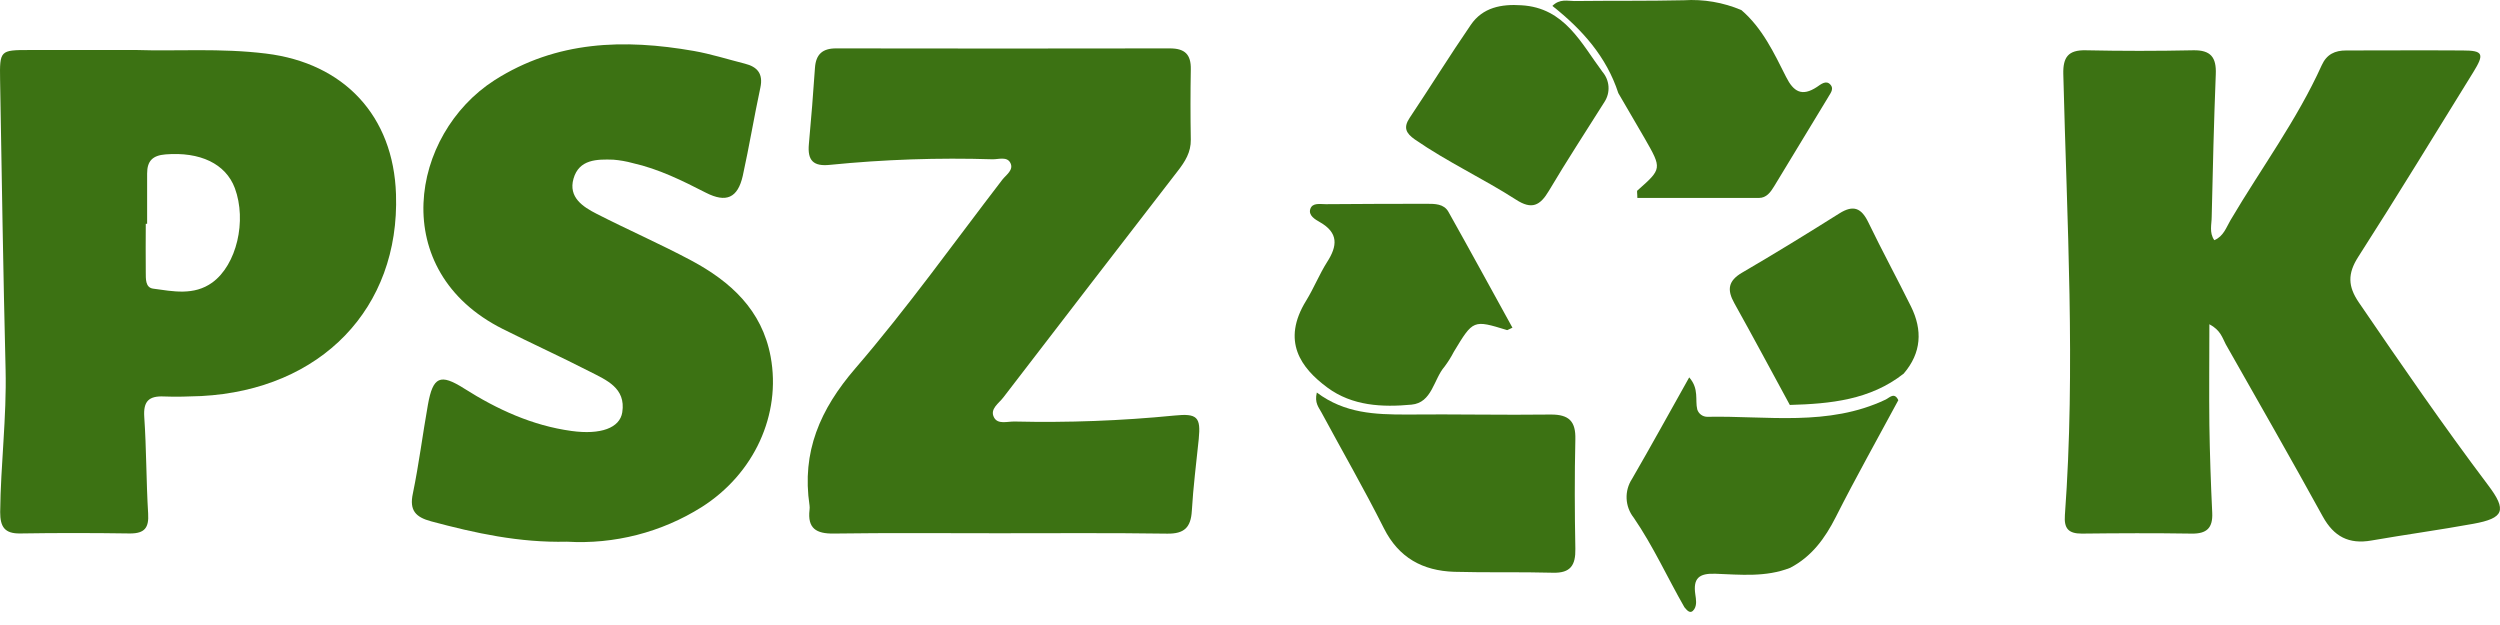
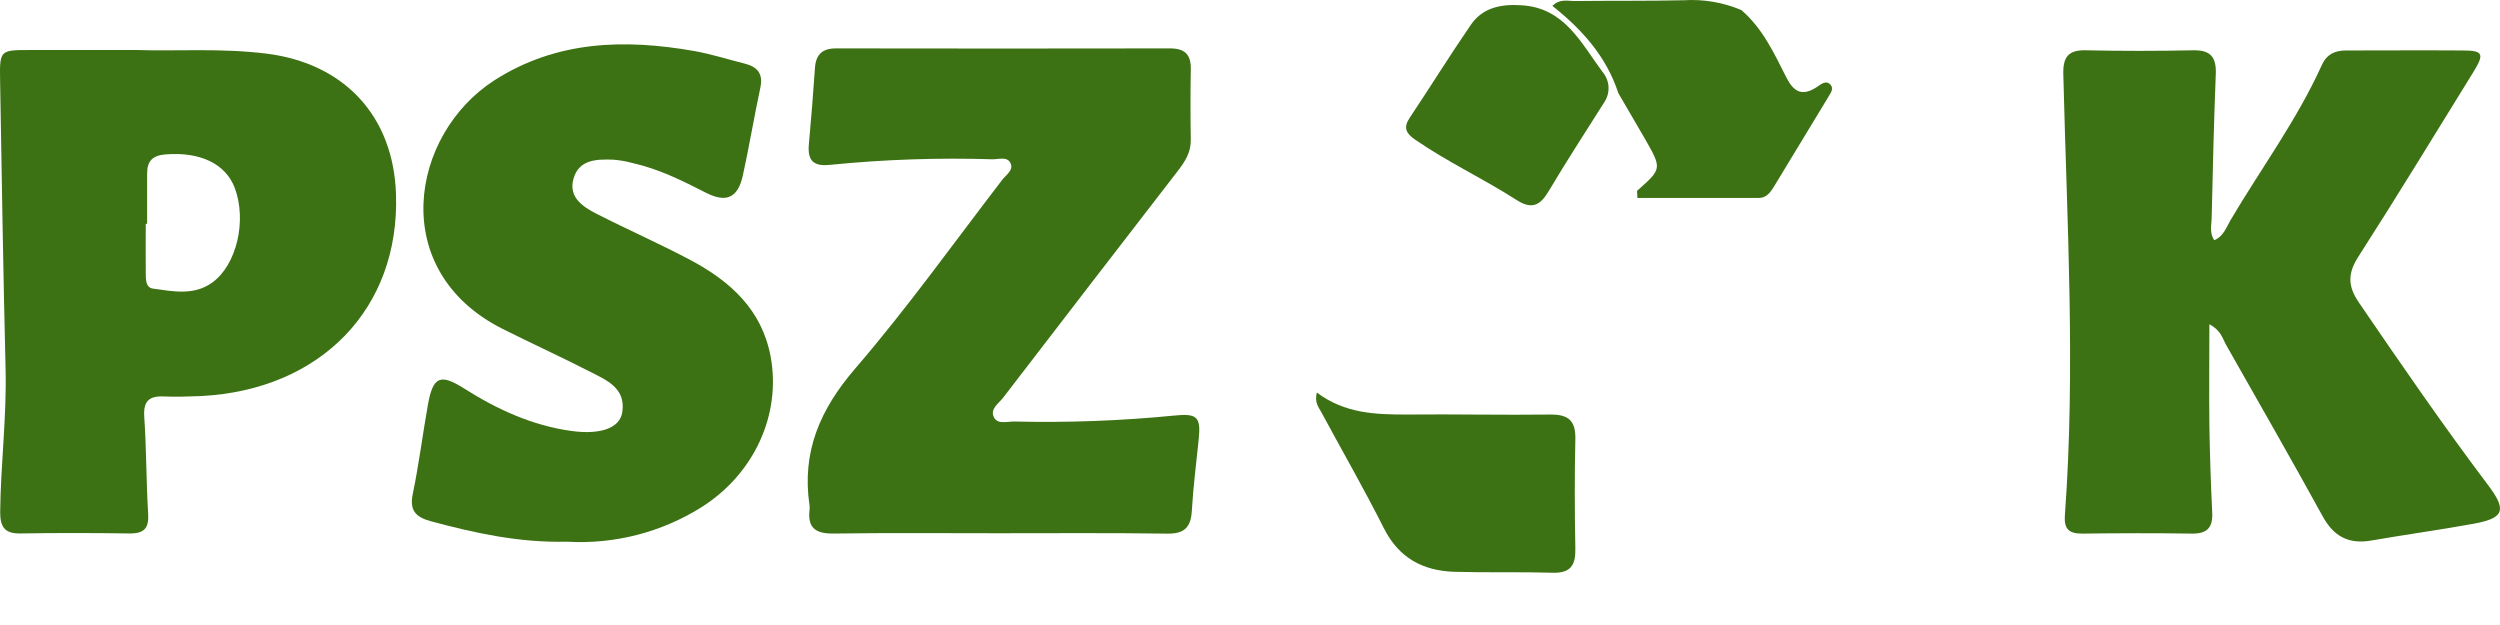
<svg xmlns="http://www.w3.org/2000/svg" width="140" height="35" viewBox="0 0 140 35" fill="none">
  <g id="PSZOK">
    <path id="Vector" d="M123.725 18.157C123.725 20.141 123.703 21.968 123.725 23.793C123.75 25.433 123.806 27.07 123.885 28.718C123.924 29.564 123.58 29.895 122.735 29.882C120.684 29.85 118.633 29.858 116.579 29.882C115.841 29.882 115.577 29.604 115.634 28.846C116.237 20.611 115.747 12.38 115.545 4.148C115.523 3.205 115.818 2.796 116.796 2.816C118.805 2.859 120.815 2.859 122.824 2.816C123.809 2.799 124.121 3.215 124.084 4.151C123.979 6.812 123.915 9.474 123.855 12.139C123.855 12.565 123.705 13.025 124.001 13.451C124.52 13.234 124.671 12.734 124.907 12.333C126.613 9.44 128.628 6.726 130.019 3.648C130.295 3.04 130.757 2.824 131.388 2.826C133.56 2.826 135.734 2.811 137.908 2.826C139.06 2.826 139.139 3.018 138.504 4.042C136.369 7.49 134.259 10.961 132.062 14.384C131.457 15.327 131.481 16.039 132.097 16.94C134.451 20.387 136.822 23.835 139.341 27.178C140.395 28.575 140.233 29.02 138.502 29.333C136.605 29.678 134.695 29.939 132.796 30.269C131.536 30.488 130.696 30.052 130.073 28.919C128.295 25.686 126.461 22.485 124.641 19.277C124.451 18.917 124.355 18.491 123.725 18.157Z" fill="#3C7213" />
    <path id="Vector_2" d="M55.914 29.862C52.839 29.862 49.759 29.835 46.691 29.879C45.706 29.894 45.213 29.589 45.334 28.552C45.345 28.471 45.345 28.388 45.334 28.306C44.886 25.309 45.922 22.923 47.9 20.628C50.81 17.25 53.41 13.603 56.131 10.062C56.346 9.787 56.774 9.523 56.587 9.134C56.4 8.745 55.924 8.927 55.577 8.92C52.546 8.825 49.511 8.929 46.494 9.23C45.541 9.336 45.213 8.984 45.297 8.073C45.427 6.647 45.543 5.217 45.639 3.788C45.693 3.05 46.053 2.708 46.821 2.71C53.051 2.721 59.281 2.721 65.513 2.71C66.355 2.71 66.7 3.052 66.685 3.877C66.662 5.19 66.662 6.504 66.685 7.817C66.697 8.526 66.365 9.048 65.946 9.587C62.688 13.803 59.437 18.022 56.195 22.246C55.949 22.581 55.407 22.899 55.668 23.381C55.883 23.78 56.407 23.598 56.811 23.605C59.803 23.675 62.796 23.563 65.774 23.27C67.049 23.14 67.251 23.359 67.13 24.581C66.993 25.925 66.82 27.267 66.742 28.614C66.687 29.54 66.313 29.897 65.37 29.884C62.225 29.838 59.076 29.862 55.914 29.862Z" fill="#3C7213" />
    <path id="Vector_3" d="M31.744 30.335C29.085 30.399 26.61 29.857 24.145 29.195C23.279 28.961 22.914 28.589 23.121 27.634C23.461 25.991 23.668 24.319 23.963 22.667C24.246 21.081 24.655 20.911 25.987 21.753C27.841 22.928 29.811 23.834 32.003 24.134C33.643 24.359 34.711 23.965 34.847 23.09C35.061 21.719 33.948 21.281 33.012 20.8C31.409 19.978 29.767 19.232 28.154 18.422C21.661 15.164 22.966 7.524 27.696 4.49C31.173 2.274 34.958 2.173 38.848 2.852C39.813 3.022 40.756 3.323 41.709 3.564C42.413 3.741 42.746 4.126 42.581 4.904C42.229 6.546 41.956 8.206 41.596 9.843C41.313 11.091 40.668 11.372 39.528 10.791C38.21 10.116 36.89 9.461 35.435 9.134C35.08 9.036 34.717 8.972 34.349 8.942C33.428 8.912 32.429 8.915 32.116 10.006C31.82 11.052 32.641 11.582 33.416 11.976C35.167 12.872 36.974 13.66 38.708 14.586C40.911 15.765 42.672 17.356 43.157 19.978C43.753 23.209 42.239 26.53 39.294 28.397C37.041 29.814 34.401 30.491 31.744 30.335Z" fill="#3C7213" />
    <path id="Vector_4" d="M73.742 21.982C75.305 23.154 77.009 23.214 78.753 23.214C81.461 23.186 84.17 23.25 86.861 23.214C87.868 23.214 88.245 23.598 88.22 24.598C88.174 26.644 88.181 28.692 88.22 30.736C88.237 31.652 87.952 32.1 86.962 32.073C85.12 32.021 83.269 32.073 81.434 32.021C79.678 31.962 78.329 31.243 77.494 29.576C76.391 27.382 75.162 25.252 73.998 23.09C73.85 22.81 73.604 22.564 73.742 21.982Z" fill="#3C7213" />
-     <path id="Vector_5" d="M84.697 18.351C84.451 18.457 84.419 18.494 84.392 18.484C82.499 17.903 82.499 17.903 81.415 19.7C81.264 19.992 81.09 20.27 80.893 20.533C80.275 21.249 80.199 22.552 79.044 22.66C77.409 22.813 75.727 22.736 74.331 21.702C72.853 20.607 71.743 19.107 73.147 16.834C73.575 16.137 73.885 15.357 74.316 14.677C74.902 13.769 74.964 13.04 73.912 12.439C73.649 12.289 73.257 12.065 73.378 11.7C73.499 11.336 73.934 11.437 74.247 11.434C76.131 11.417 78.014 11.415 79.898 11.412C80.354 11.412 80.854 11.412 81.107 11.853C82.316 14.007 83.498 16.177 84.697 18.351Z" fill="#3C7213" />
    <path id="Vector_6" d="M89.856 5.699C88.812 7.359 87.738 8.999 86.738 10.686C86.246 11.515 85.783 11.759 84.892 11.178C83.043 9.991 81.038 9.061 79.228 7.807C78.736 7.462 78.578 7.147 78.935 6.608C80.088 4.884 81.186 3.109 82.363 1.395C83.033 0.41 84.087 0.221 85.197 0.295C87.622 0.432 88.541 2.42 89.745 4.032C89.94 4.262 90.056 4.547 90.076 4.848C90.096 5.148 90.019 5.446 89.856 5.699Z" fill="#3C7213" />
    <path id="Vector_7" d="M102.507 4.744C102.261 4.46 101.958 4.731 101.746 4.872C100.911 5.421 100.439 5.143 100.022 4.31C99.343 2.966 98.7 1.58 97.518 0.565C96.501 0.134 95.398 -0.054 94.295 0.014C92.251 0.06 90.207 0.033 88.164 0.058C87.782 0.058 87.351 -0.083 86.933 0.331C88.595 1.646 89.961 3.17 90.626 5.214C91.119 6.059 91.611 6.903 92.103 7.75C93.076 9.449 93.074 9.449 91.692 10.671C91.655 10.705 91.692 10.816 91.692 11.084C93.96 11.084 96.233 11.084 98.506 11.084C98.914 11.084 99.148 10.769 99.345 10.444C100.342 8.802 101.337 7.161 102.332 5.519C102.455 5.276 102.738 5.01 102.507 4.744Z" fill="#3C7213" />
-     <path id="Vector_8" d="M100.23 22.677C102.497 22.613 104.726 22.401 106.605 20.924C107.604 19.762 107.671 18.486 107.013 17.159C106.233 15.583 105.393 14.039 104.63 12.458C104.241 11.65 103.795 11.454 103.005 11.951C101.205 13.084 99.395 14.197 97.558 15.268C96.775 15.726 96.704 16.228 97.122 16.977C98.178 18.87 99.195 20.776 100.23 22.677Z" fill="#3C7213" />
    <path id="Vector_9" d="M22.176 10.88C22.035 6.492 19.273 3.535 14.897 3C12.361 2.685 9.82 2.875 7.673 2.801C5.393 2.801 3.506 2.801 1.62 2.801C0.007 2.801 -0.022 2.828 0.005 4.473C0.098 9.89 0.18 15.29 0.313 20.697C0.377 23.366 0.037 26.016 0.01 28.68C0.01 29.5 0.256 29.887 1.128 29.874C3.179 29.84 5.23 29.845 7.284 29.874C8.101 29.874 8.345 29.554 8.296 28.759C8.187 26.961 8.202 25.154 8.079 23.356C8.017 22.465 8.34 22.165 9.18 22.202C9.876 22.234 10.576 22.202 11.273 22.179C17.977 21.825 22.388 17.265 22.176 10.88ZM11.886 15.824C10.859 16.563 9.694 16.317 8.574 16.164C8.131 16.102 8.168 15.605 8.163 15.243C8.15 14.344 8.163 13.443 8.163 12.534H8.239C8.239 11.594 8.239 10.656 8.239 9.715C8.239 9.011 8.549 8.705 9.268 8.646C11.199 8.491 12.637 9.163 13.151 10.535C13.829 12.364 13.255 14.832 11.886 15.824Z" fill="#3C7213" />
-     <path id="Vector_10" d="M105.597 22.376C102.379 23.903 98.949 23.273 95.603 23.341C95.478 23.34 95.357 23.299 95.257 23.225C95.157 23.151 95.084 23.047 95.046 22.928C94.916 22.391 95.159 21.778 94.596 21.133C93.502 23.081 92.468 24.964 91.394 26.818C91.18 27.144 91.073 27.529 91.09 27.919C91.106 28.309 91.246 28.684 91.488 28.99C92.579 30.581 93.372 32.339 94.327 34.006C94.482 34.188 94.665 34.427 94.876 34.119C95.036 33.873 94.977 33.56 94.938 33.287C94.807 32.388 95.137 32.095 96.066 32.13C97.462 32.181 98.887 32.334 100.252 31.797C101.456 31.167 102.197 30.152 102.803 28.956C103.923 26.74 105.134 24.59 106.306 22.411C106.085 21.936 105.804 22.278 105.597 22.376Z" fill="#3C7213" />
  </g>
</svg>